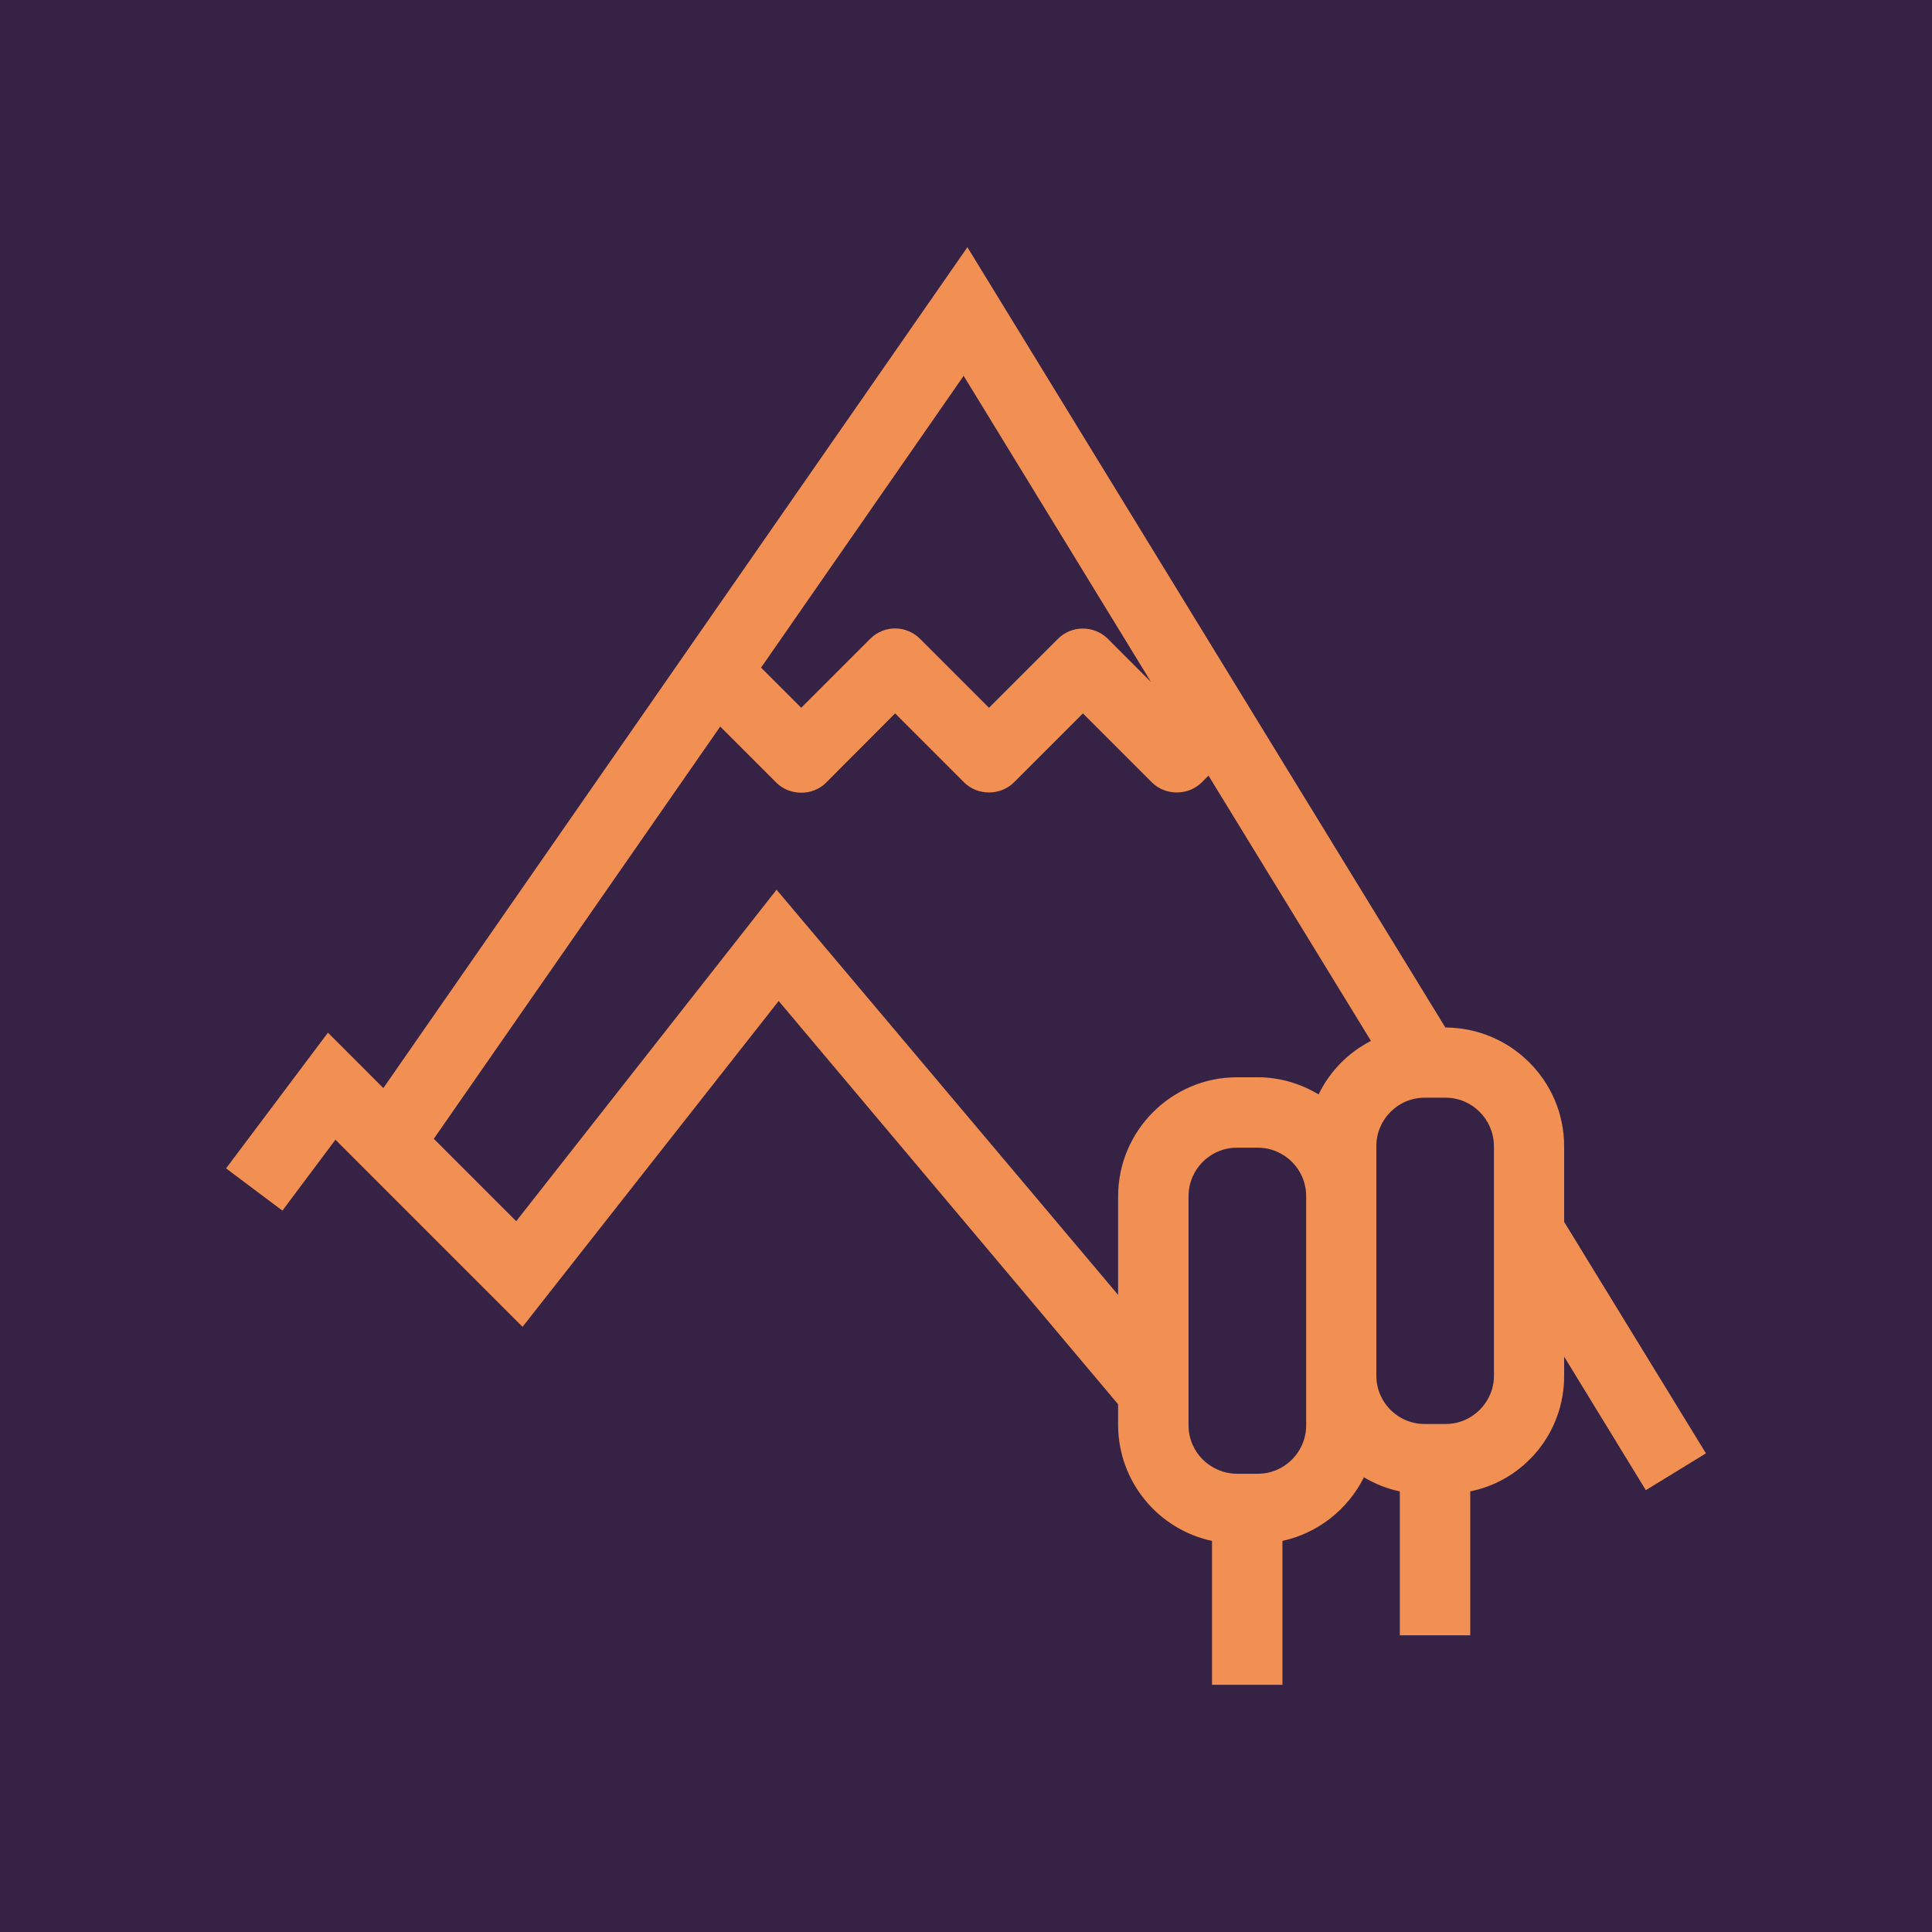
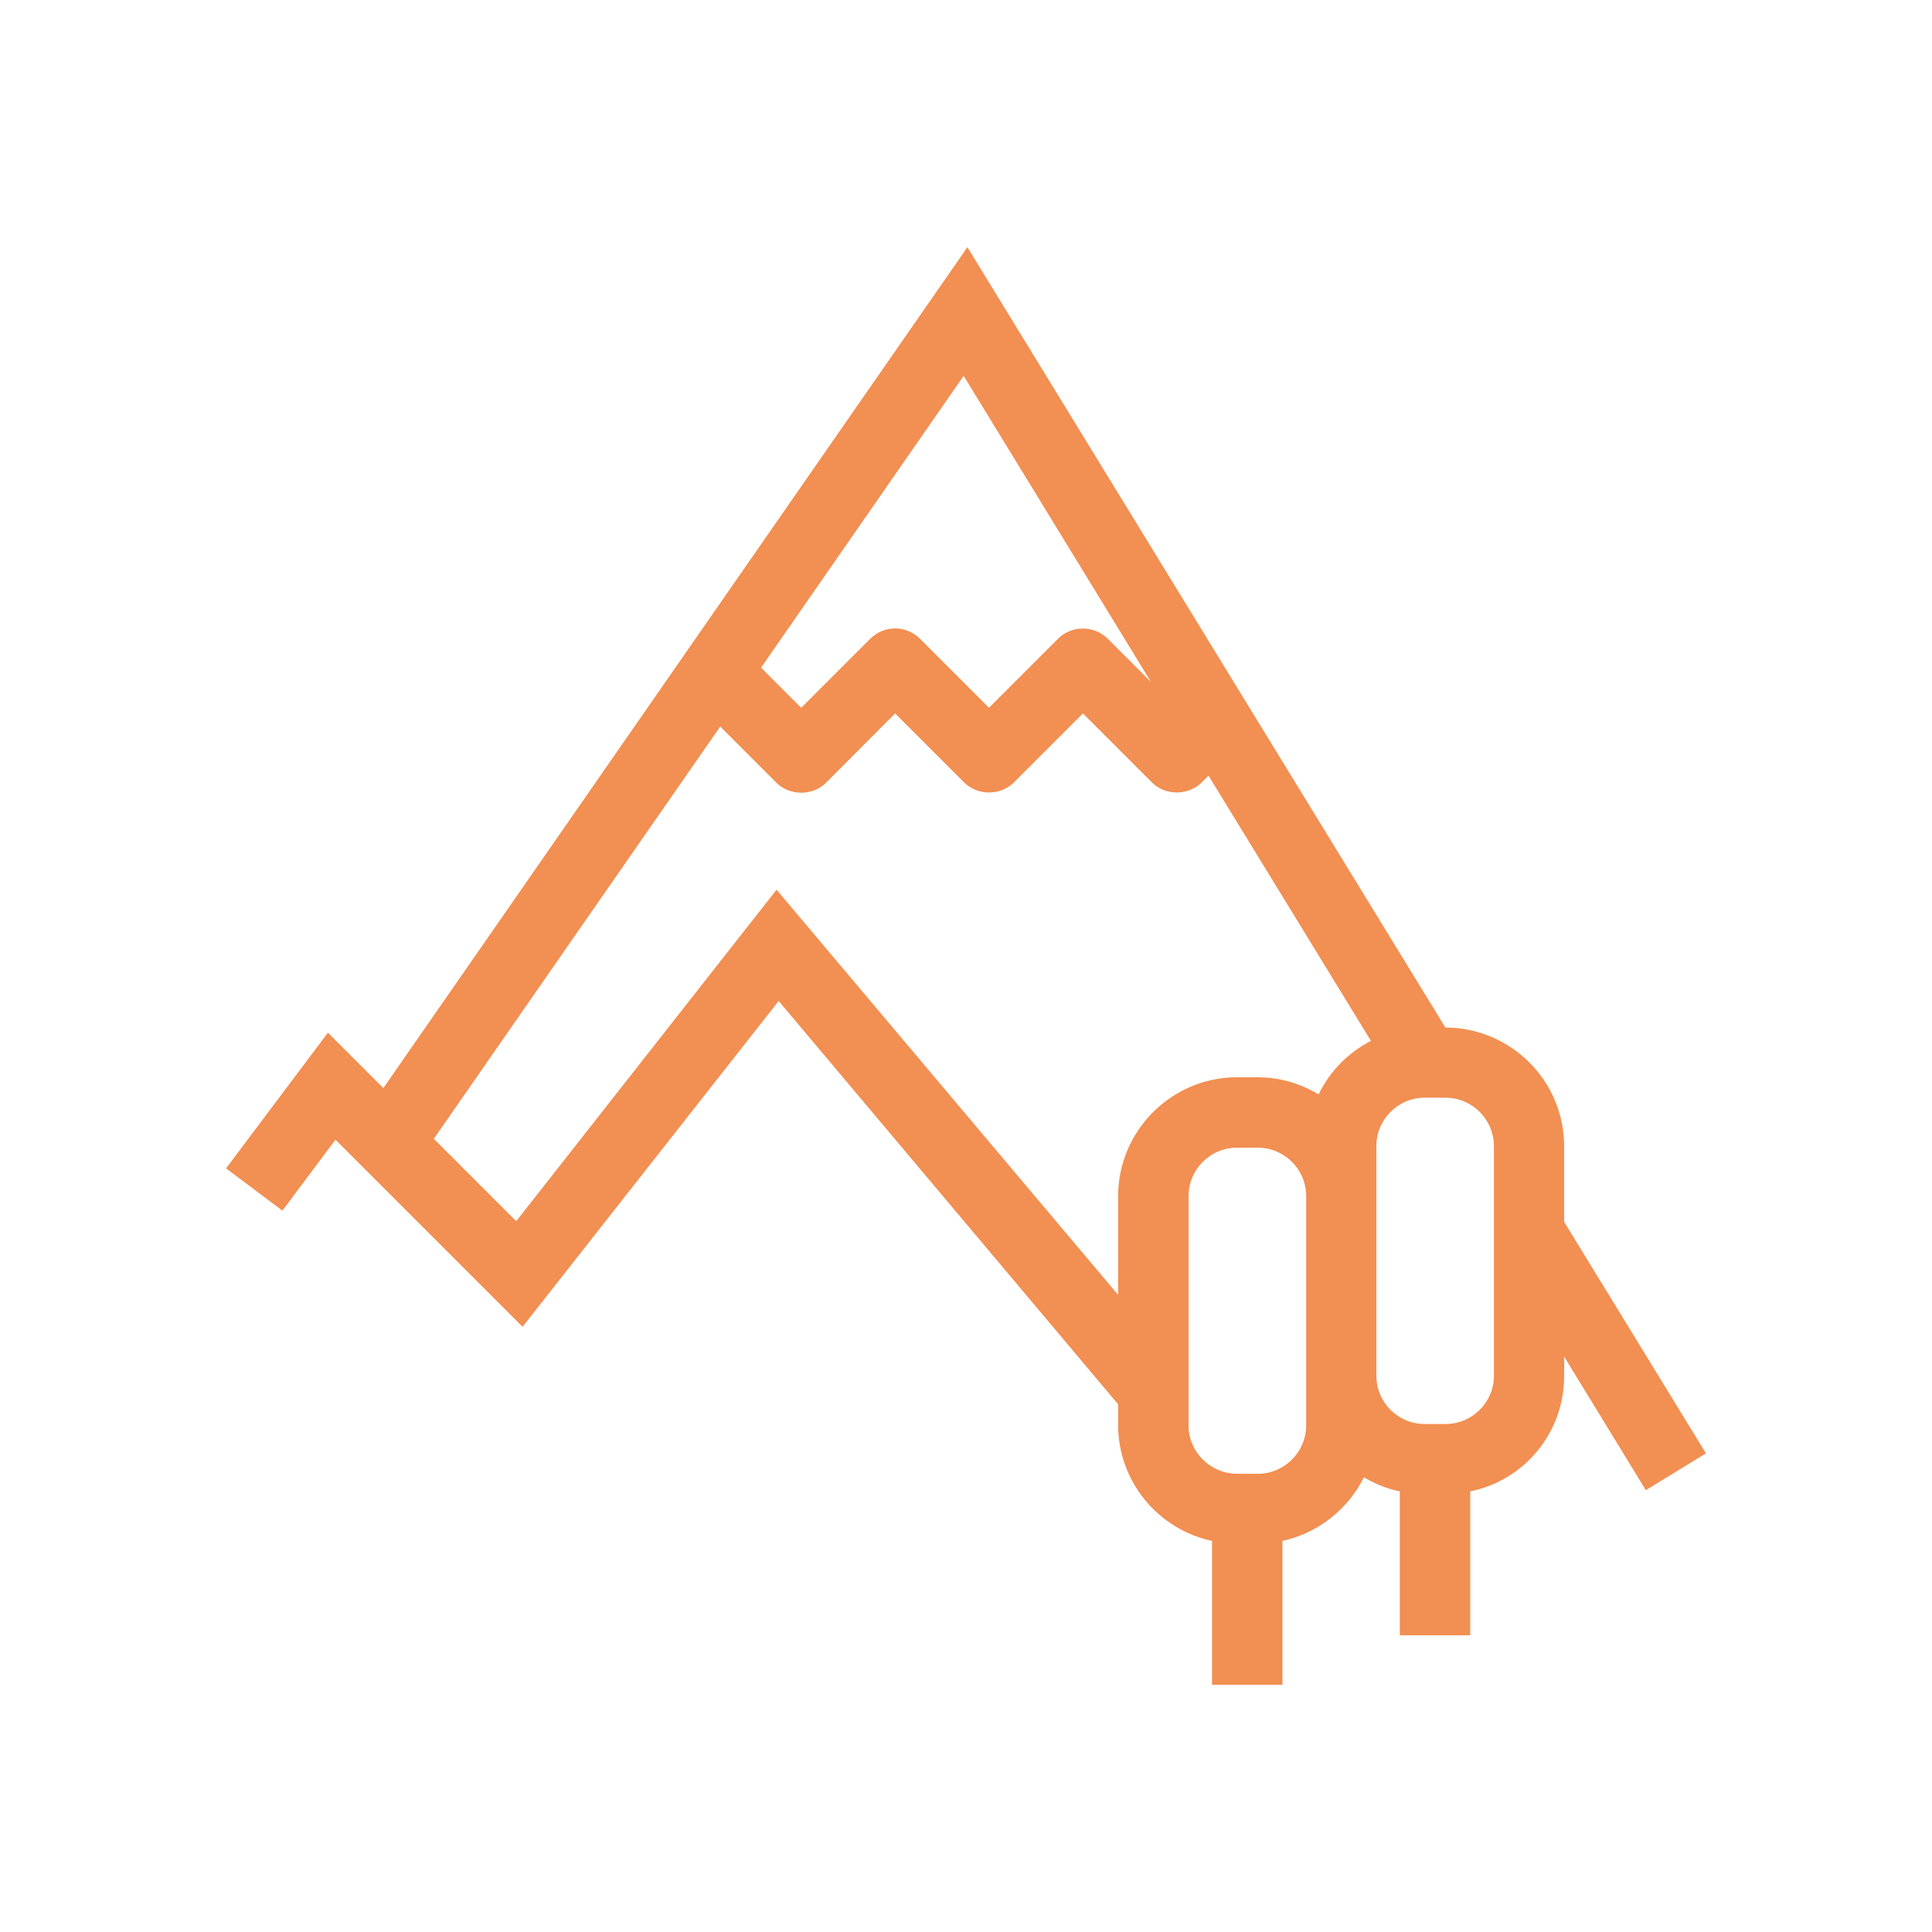
<svg xmlns="http://www.w3.org/2000/svg" version="1.1" id="Livello_1" x="0px" y="0px" viewBox="0 0 82.3 82.3" style="enable-background:new 0 0 82.3 82.3;" xml:space="preserve">
  <style type="text/css">
	.st0{fill:#362245;}
	.st1{fill:#F28F52;}
</style>
  <g>
-     <rect class="st0" width="82.3" height="82.3" />
    <path class="st1" d="M66.63,52.05v-3.22c0-2.79-2.27-5.05-5.06-5.06L41.21,10.53L16.33,46.35l-2.36-2.36l-4.34,5.78l2.4,1.8   l2.26-3.02l7.97,7.97l10.91-13.88l14.46,17.18v0.9c0.01,2.39,1.7,4.43,4,4.92v6.13h3v-6.13c1.51-0.33,2.79-1.34,3.47-2.71   c0.47,0.28,0.99,0.49,1.53,0.6v6.13h3v-6.13c2.32-0.47,4.01-2.52,4-4.93v-0.81l3.48,5.69l2.56-1.57L66.63,52.05z M58.63,58.6v-9.78   c0-1.13,0.92-2.06,2.06-2.06h0.89c1.13,0,2.05,0.92,2.06,2.06v9.78c0,1.13-0.92,2.06-2.06,2.06h-0.89   C59.55,60.66,58.63,59.74,58.63,58.6z M47.19,27.21c-0.59-0.58-1.54-0.58-2.12,0l-2.94,2.94l-2.94-2.94   c-0.29-0.29-0.68-0.44-1.06-0.44c-0.38,0-0.77,0.15-1.06,0.44l-2.94,2.94l-1.71-1.71l8.63-12.43l7.98,13.04L47.19,27.21z    M30.68,30.95l2.39,2.39c0.57,0.57,1.56,0.57,2.12,0l2.94-2.95l2.94,2.94c0.57,0.57,1.55,0.57,2.12,0l2.94-2.94l2.94,2.94   c0.57,0.57,1.55,0.57,2.12,0l0.29-0.29l6.92,11.3c-0.97,0.5-1.75,1.29-2.23,2.28c-0.78-0.47-1.67-0.73-2.59-0.73h-0.89   c-2.78,0-5.05,2.27-5.06,5.05v4.22L33.08,37.9L21.99,52.02l-3.51-3.51L30.68,30.95z M50.63,60.72v-9.77c0-1.13,0.92-2.06,2.06-2.06   h0.89c1.13,0,2.06,0.92,2.06,2.06v9.77c0,1.13-0.92,2.06-2.06,2.06h-0.89C51.55,62.77,50.63,61.85,50.63,60.72z" />
  </g>
</svg>